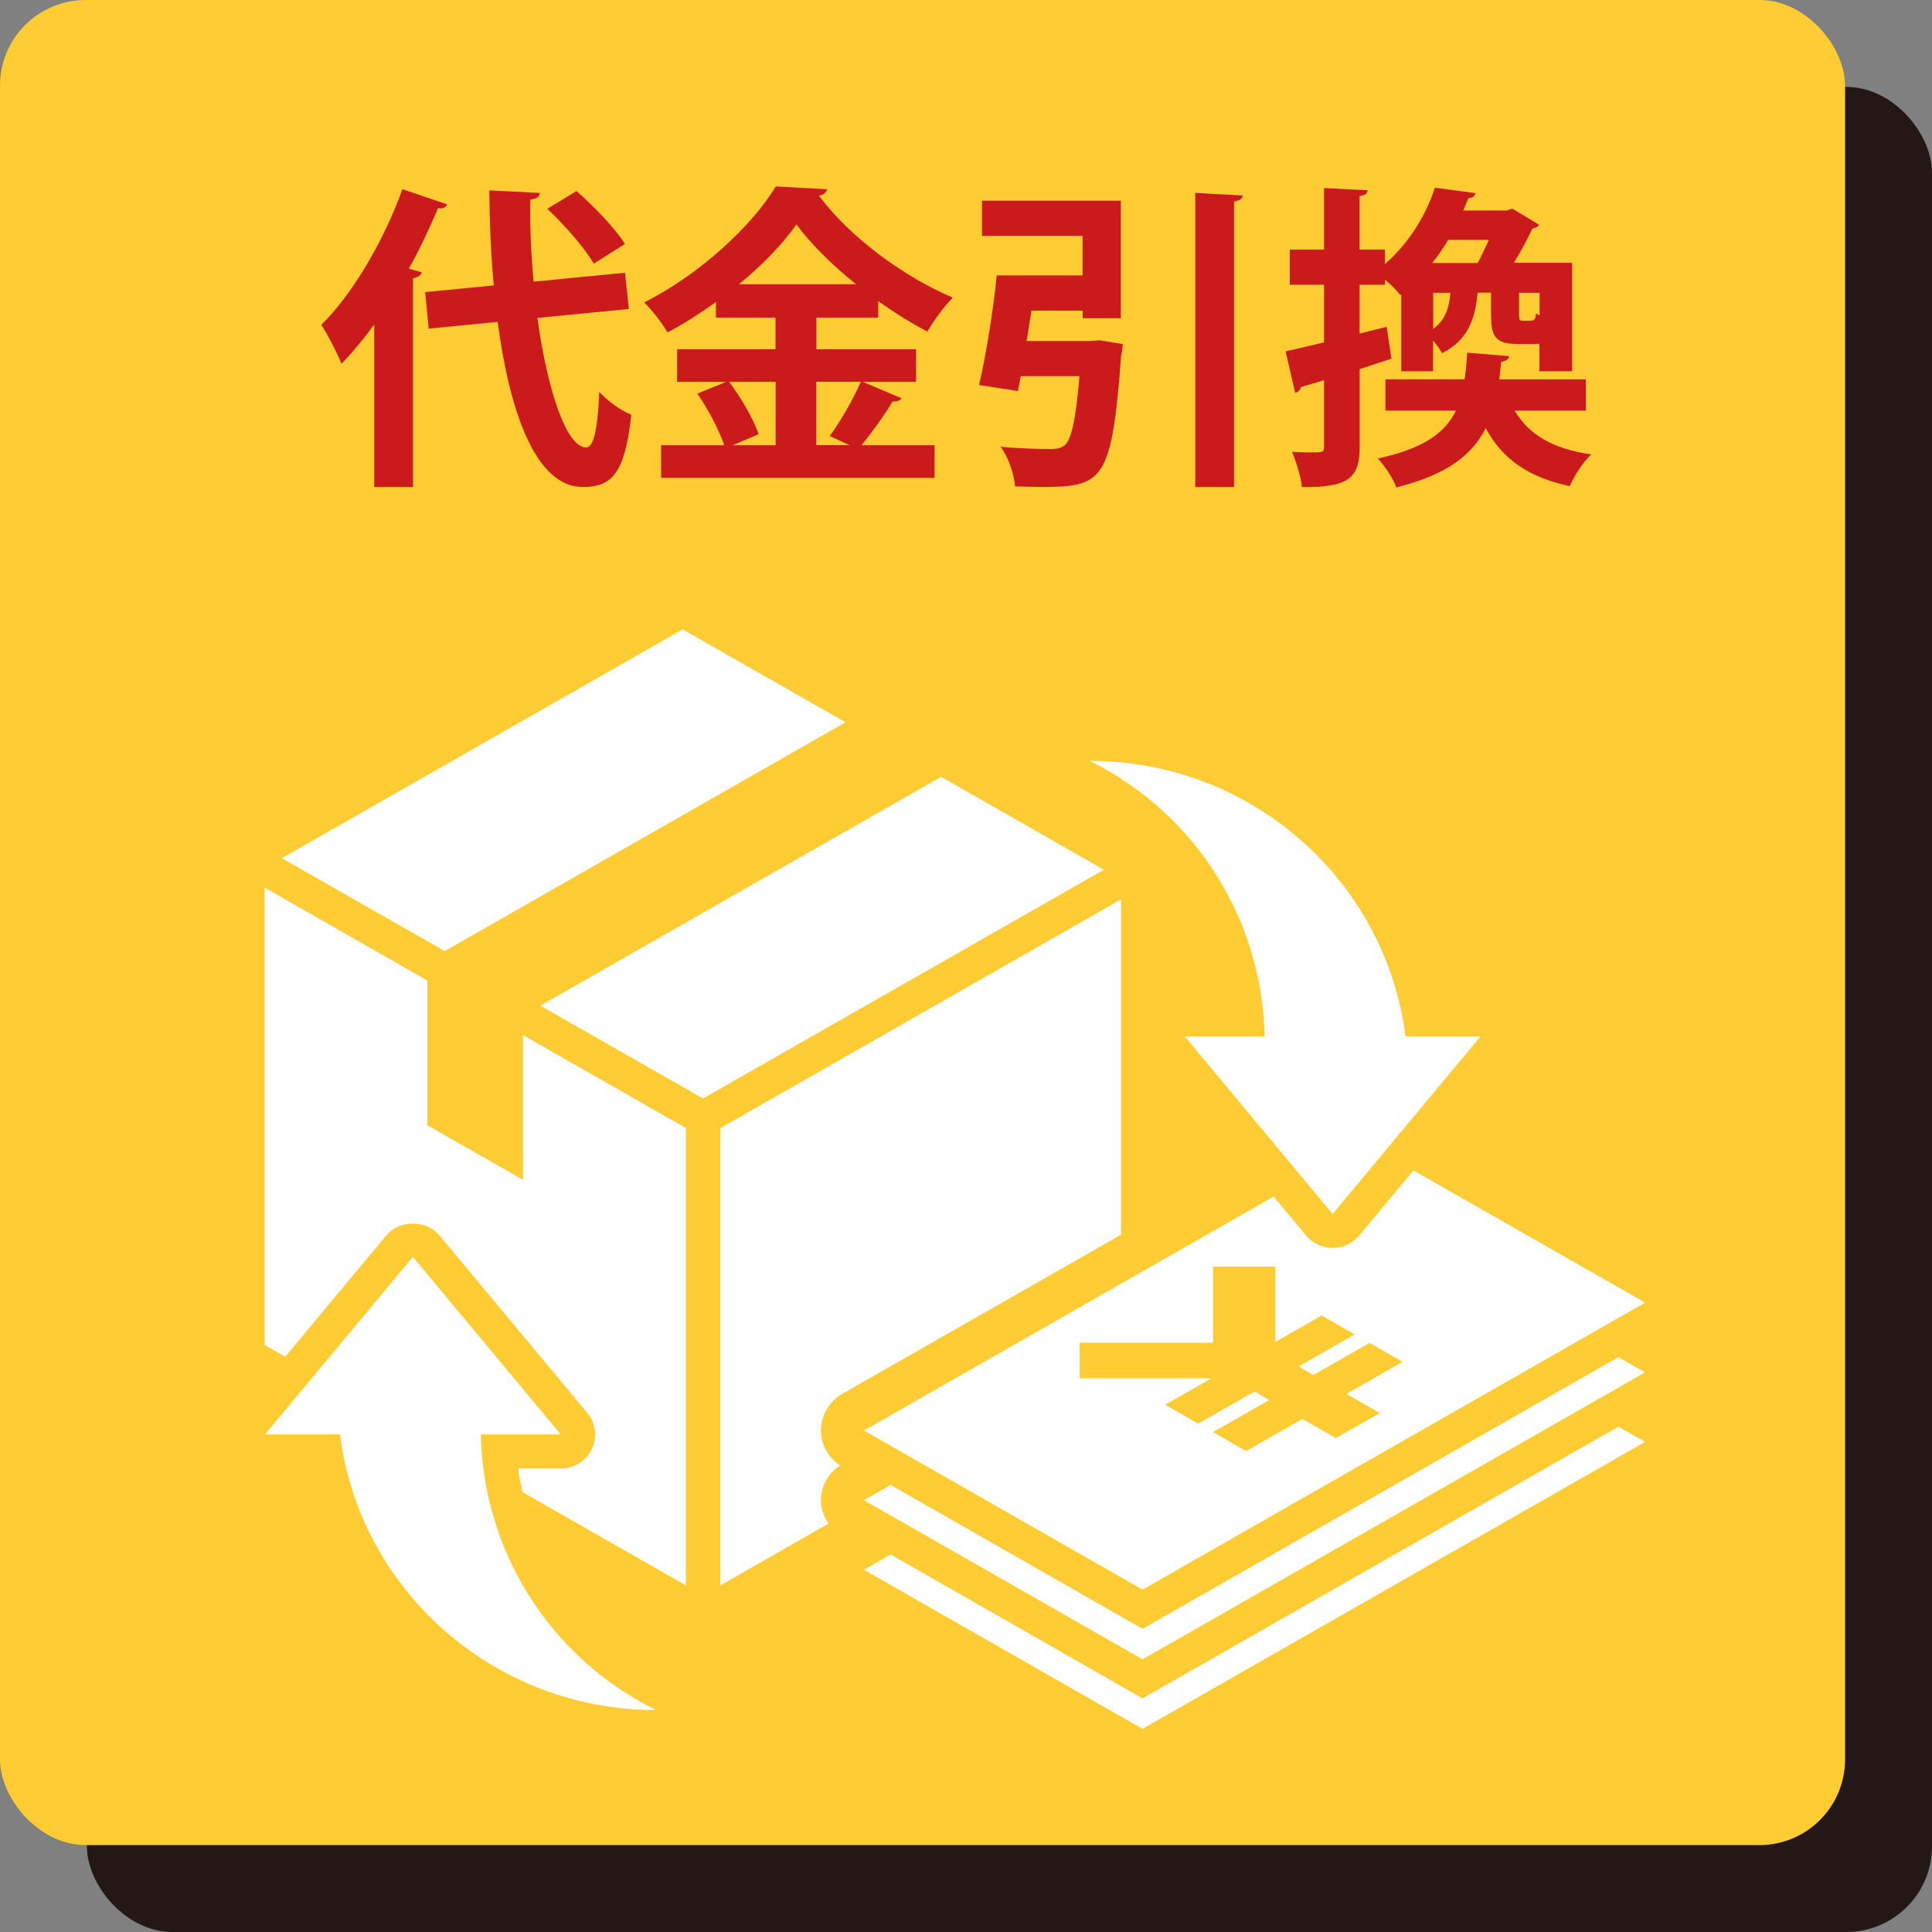
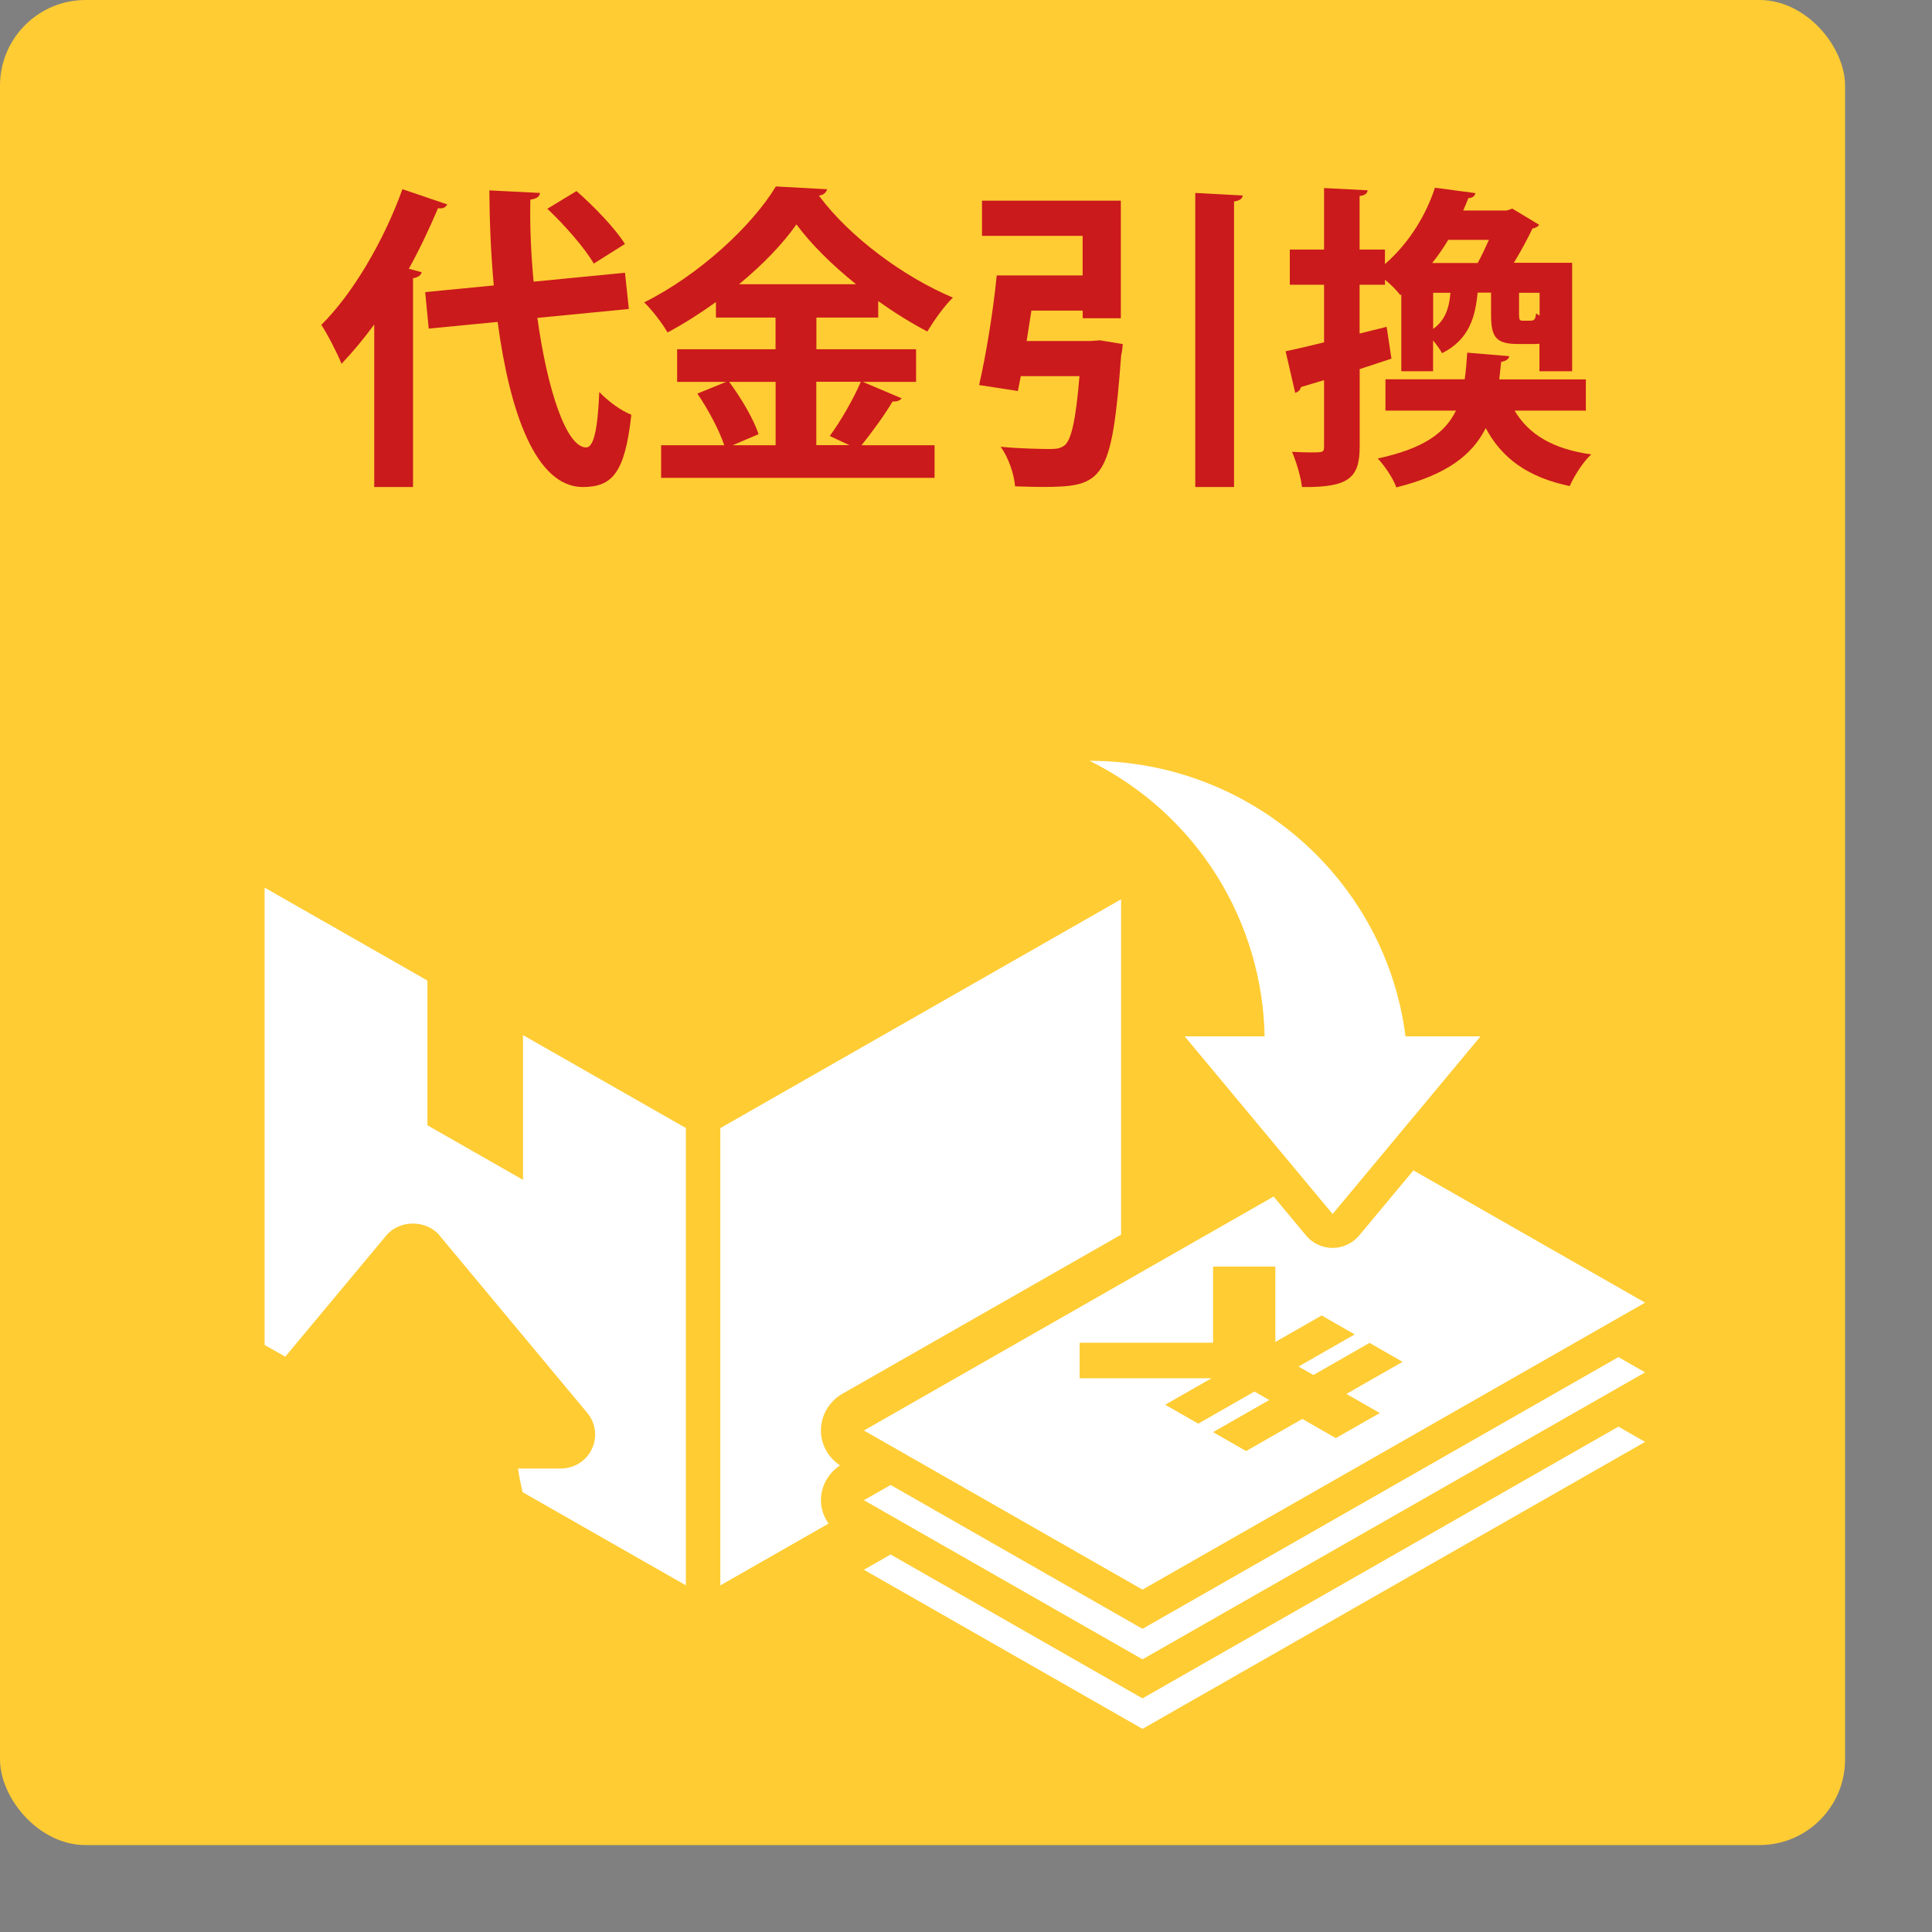
<svg xmlns="http://www.w3.org/2000/svg" id="_レイヤー_2" data-name="レイヤー_2" width="225.6" height="225.6" viewBox="0 0 225.6 225.6">
  <rect x="0" y="0" width="225.6" height="225.6" fill="#808080" stroke="none" />
  <g id="FAX">
    <g>
-       <rect x="10.15" y="10.15" width="215.45" height="215.45" rx="10" ry="10" fill="#231815" />
      <rect width="215.45" height="215.45" rx="10" ry="10" fill="#fc3" />
      <g>
        <path d="M43.7,37.89c-1.23,1.67-2.51,3.22-3.82,4.59-.45-1.15-1.65-3.48-2.36-4.55,3.59-3.52,7.3-9.77,9.47-15.84l5.24,1.78c-.22.41-.6.52-1.08.44-1.01,2.37-2.13,4.77-3.41,7.07l1.5.41c-.08.33-.37.59-1.01.7v24.38h-4.53v-18.98ZM73.42,36.08l-10.67,1.04c1.16,8.4,3.37,15.1,5.69,15.13.86,0,1.35-1.96,1.54-6.48.97,1.04,2.51,2.18,3.74,2.66-.75,6.85-2.25,8.44-5.69,8.44-5.46-.04-8.5-8.66-9.92-19.28l-8.05.78-.41-4.26,8.01-.78c-.34-3.66-.49-7.44-.52-11.1l5.91.3c-.04.44-.37.67-1.12.78-.07,3.15.08,6.4.38,9.58l10.67-1.04.45,4.22ZM67.32,22.31c2.06,1.81,4.53,4.37,5.65,6.18l-3.63,2.29c-1.01-1.74-3.37-4.48-5.43-6.4l3.41-2.07Z" fill="#ca1a1c" />
-         <path d="M100.75,44.59l4.53,1.92c-.19.26-.56.41-1.05.37-.9,1.52-2.4,3.59-3.63,5.11h8.53v3.81h-31.93v-3.81h7.37c-.56-1.7-1.87-4.18-3.14-6.03l3.37-1.37h-5.73v-3.81h11.49v-3.7h-6.96v-1.81c-1.8,1.29-3.71,2.52-5.65,3.55-.6-1.04-1.83-2.66-2.73-3.51,6.44-3.22,12.58-8.92,15.38-13.54l5.99.33c-.11.37-.45.7-.97.74,3.59,4.85,9.99,9.55,15.65,11.91-1.12,1.11-2.17,2.63-2.99,3.96-1.91-1-3.86-2.22-5.73-3.55v1.92h-7.22v3.7h11.64v3.81h-6.21ZM90.57,44.59h-5.43c1.42,1.89,2.88,4.4,3.44,6.11l-3.03,1.29h5.02v-7.4ZM99.96,33.19c-2.81-2.26-5.28-4.7-6.96-6.99-1.57,2.26-3.93,4.7-6.7,6.99h13.66ZM96.89,50.91c1.24-1.67,2.77-4.33,3.63-6.33h-5.2v7.4h3.86l-2.28-1.07Z" fill="#ca1a1c" />
+         <path d="M100.75,44.59l4.53,1.92c-.19.26-.56.41-1.05.37-.9,1.52-2.4,3.59-3.63,5.11h8.53v3.81h-31.93v-3.81h7.37c-.56-1.7-1.87-4.18-3.14-6.03l3.37-1.37h-5.73v-3.81h11.49v-3.7h-6.96v-1.81c-1.8,1.29-3.71,2.52-5.65,3.55-.6-1.04-1.83-2.66-2.73-3.51,6.44-3.22,12.58-8.92,15.38-13.54l5.99.33c-.11.37-.45.7-.97.74,3.59,4.85,9.99,9.55,15.65,11.91-1.12,1.11-2.17,2.63-2.99,3.96-1.91-1-3.86-2.22-5.73-3.55v1.92h-7.22v3.7h11.64v3.81h-6.21ZM90.57,44.59h-5.43c1.42,1.89,2.88,4.4,3.44,6.11l-3.03,1.29h5.02v-7.4ZM99.96,33.19c-2.81-2.26-5.28-4.7-6.96-6.99-1.57,2.26-3.93,4.7-6.7,6.99h13.66ZM96.89,50.91c1.24-1.67,2.77-4.33,3.63-6.33h-5.2v7.4h3.86Z" fill="#ca1a1c" />
        <path d="M127.44,39.81l1.01-.07,2.66.44c-.04.37-.07.89-.19,1.29-1.09,14.69-2.1,15.39-9.25,15.39-.97,0-2.06-.04-3.14-.07-.11-1.41-.75-3.33-1.68-4.62,2.32.22,4.75.26,5.76.26.79,0,1.24-.07,1.72-.44.79-.67,1.31-3.07,1.72-8.07h-6.85l-.34,1.74-4.53-.7c.79-3.4,1.65-8.62,2.06-12.8h10.03v-4.62h-11.75v-4.11h16.21v13.73h-4.45v-.89h-5.99l-.56,3.55h7.56ZM139.57,22.53l5.54.3c-.04.37-.34.59-1.01.7v33.34h-4.53V22.53Z" fill="#ca1a1c" />
        <path d="M161.92,38.18l.56,3.7-3.71,1.22v9.07c0,3.66-1.31,4.77-6.74,4.7-.11-1.07-.64-2.92-1.16-4.11.79.04,1.57.07,2.17.07,1.42,0,1.57,0,1.57-.67v-7.77l-2.7.81c-.07.37-.37.59-.67.67l-1.12-4.85c1.24-.26,2.81-.63,4.49-1.04v-6.73h-4v-4.11h4v-7.18l5.09.26c-.04.37-.3.59-.94.67v6.25h2.96v1.7c3.03-2.66,4.87-5.96,5.84-8.92l4.72.63c-.08.37-.34.56-.82.59-.19.48-.38.96-.6,1.44h5.09l.64-.22,3.14,1.89c-.15.22-.41.37-.79.44-.52,1.11-1.31,2.59-2.17,4h6.81v12.66h-3.82v-3.22c-.19.04-.37.04-.56.04h-1.91c-2.62,0-3.18-.78-3.18-3.48v-2.52h-1.57c-.26,2.81-.97,5.48-4.15,7.07-.22-.41-.64-1-1.05-1.48v3.59h-3.71v-8.99l-.11.11c-.41-.55-1.12-1.26-1.8-1.81v.59h-2.96v5.7l3.14-.78ZM185.17,47.95h-8.31c1.65,2.78,4.45,4.48,8.95,5.11-.94.85-2.02,2.55-2.51,3.7-4.94-1.04-7.93-3.26-9.81-6.77-1.57,3.11-4.49,5.44-10.44,6.92-.34-1-1.38-2.55-2.17-3.37,5.31-1.15,7.86-2.96,9.13-5.59h-8.23v-3.66h9.25c.15-.96.22-2,.3-3.11l4.9.41c-.04.33-.34.55-.94.67l-.22,2.04h10.11v3.66ZM172.55,30.71c.45-.81.9-1.78,1.31-2.7h-4.75c-.56.93-1.16,1.81-1.87,2.7h5.32ZM167.35,34.19v4.22c1.39-1,1.87-2.41,2.02-4.22h-2.02ZM178.73,37.44c.45,0,.56-.15.64-.85.11.07.26.18.41.26v-2.66h-2.4v2.52c0,.67.08.74.45.74h.9Z" fill="#ca1a1c" />
      </g>
      <g>
        <g>
-           <polygon points="98.73 84.34 79.71 73.49 32.91 100.21 50.37 110.17 51.93 111.06 98.73 84.34" fill="#fff" />
-           <polygon points="82.09 128.27 128.9 101.56 109.89 90.71 63.09 117.43 82.09 128.27" fill="#fff" />
-         </g>
+           </g>
        <g>
          <polygon points="133.41 190.2 104 173.4 100.88 175.18 133.41 193.76 192.1 160.25 188.98 158.47 133.41 190.2" fill="#fff" />
          <polygon points="133.41 198.32 104 181.52 100.88 183.3 133.41 201.88 192.1 168.37 188.98 166.59 133.41 198.32" fill="#fff" />
        </g>
        <g>
          <path d="M165.05,136.66l-6.34,7.61c-.76.91-1.9,1.45-3.1,1.45s-2.34-.53-3.1-1.45l-3.79-4.55-47.84,27.32h0s32.53,18.58,32.53,18.58l58.69-33.51-27.05-15.44ZM155.97,167.92l-3.9-2.23-6.56,3.75-3.86-2.21,6.56-3.75-1.73-.99-6.56,3.75-3.86-2.21,5.41-3.09h-15.4v-4.15h15.58v-8.89h7.27v8.8l5.41-3.09,3.86,2.21-6.56,3.75,1.73.99,6.56-3.75,3.86,2.21-6.56,3.75,3.9,2.23-5.14,2.93Z" fill="#fff" />
          <g>
            <path d="M51.31,144.25l17.27,20.74c.99,1.19,1.19,2.83.53,4.22-.66,1.39-2.08,2.27-3.63,2.27h-4.99c.13.93.32,1.85.53,2.76l19.07,10.88v-53.4l-19.02-10.85v16.9l-11.16-6.37v-16.9l-2.31-1.32-16.7-9.53v53.4l2.41,1.37,11.81-14.17c1.52-1.83,4.67-1.83,6.2,0Z" fill="#fff" />
            <path d="M98.08,171.11c-1.37-.92-2.22-2.43-2.22-4.07,0-1.77.96-3.41,2.51-4.29l32.54-18.58v-39.16l-46.8,26.72v53.4l12.64-7.22c-.55-.79-.89-1.72-.89-2.72,0-1.65.85-3.15,2.22-4.07Z" fill="#fff" />
          </g>
        </g>
        <g>
          <path d="M164.12,121.02c-2.29-18.14-17.92-32.18-36.89-32.18,12.77,6.34,20.19,18.97,20.44,32.18h-9.33l17.27,20.74,17.27-20.74h-8.76Z" fill="#fff" />
-           <path d="M56.15,167.5h9.33l-17.27-20.74-17.27,20.74h8.76c2.29,18.14,17.92,32.18,36.89,32.18-12.77-6.34-20.19-18.97-20.44-32.18Z" fill="#fff" />
        </g>
      </g>
    </g>
  </g>
</svg>